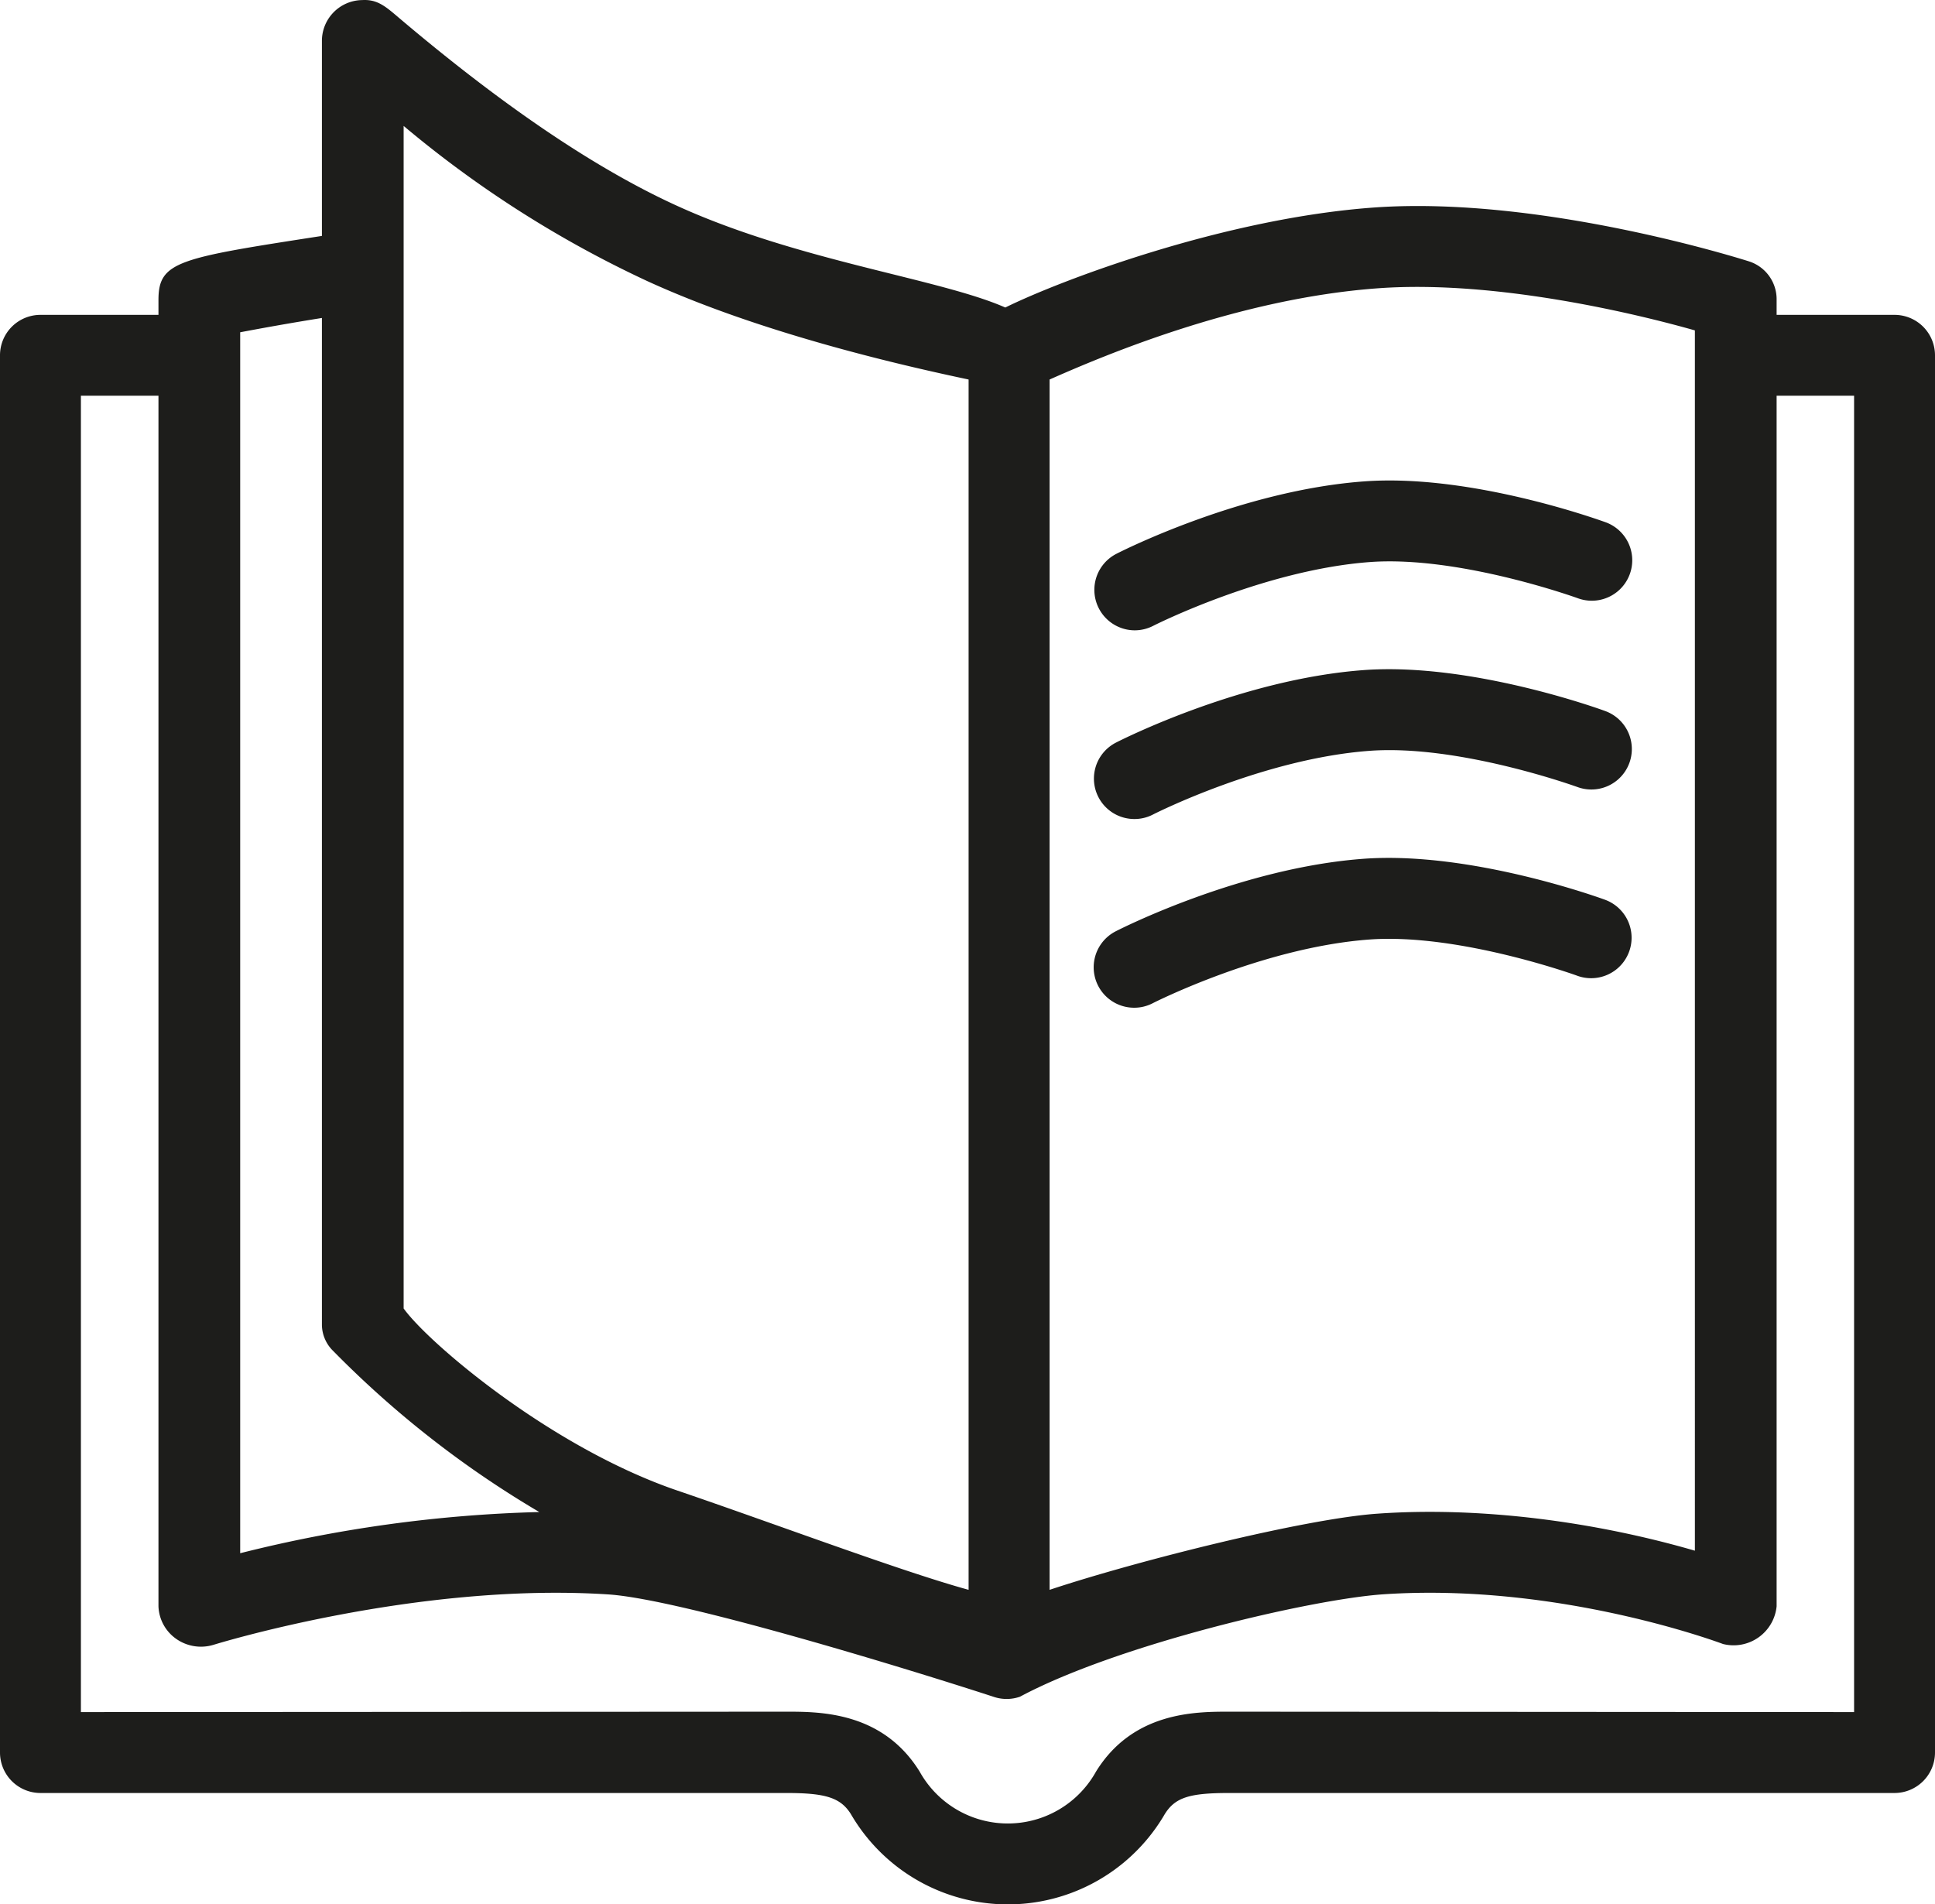
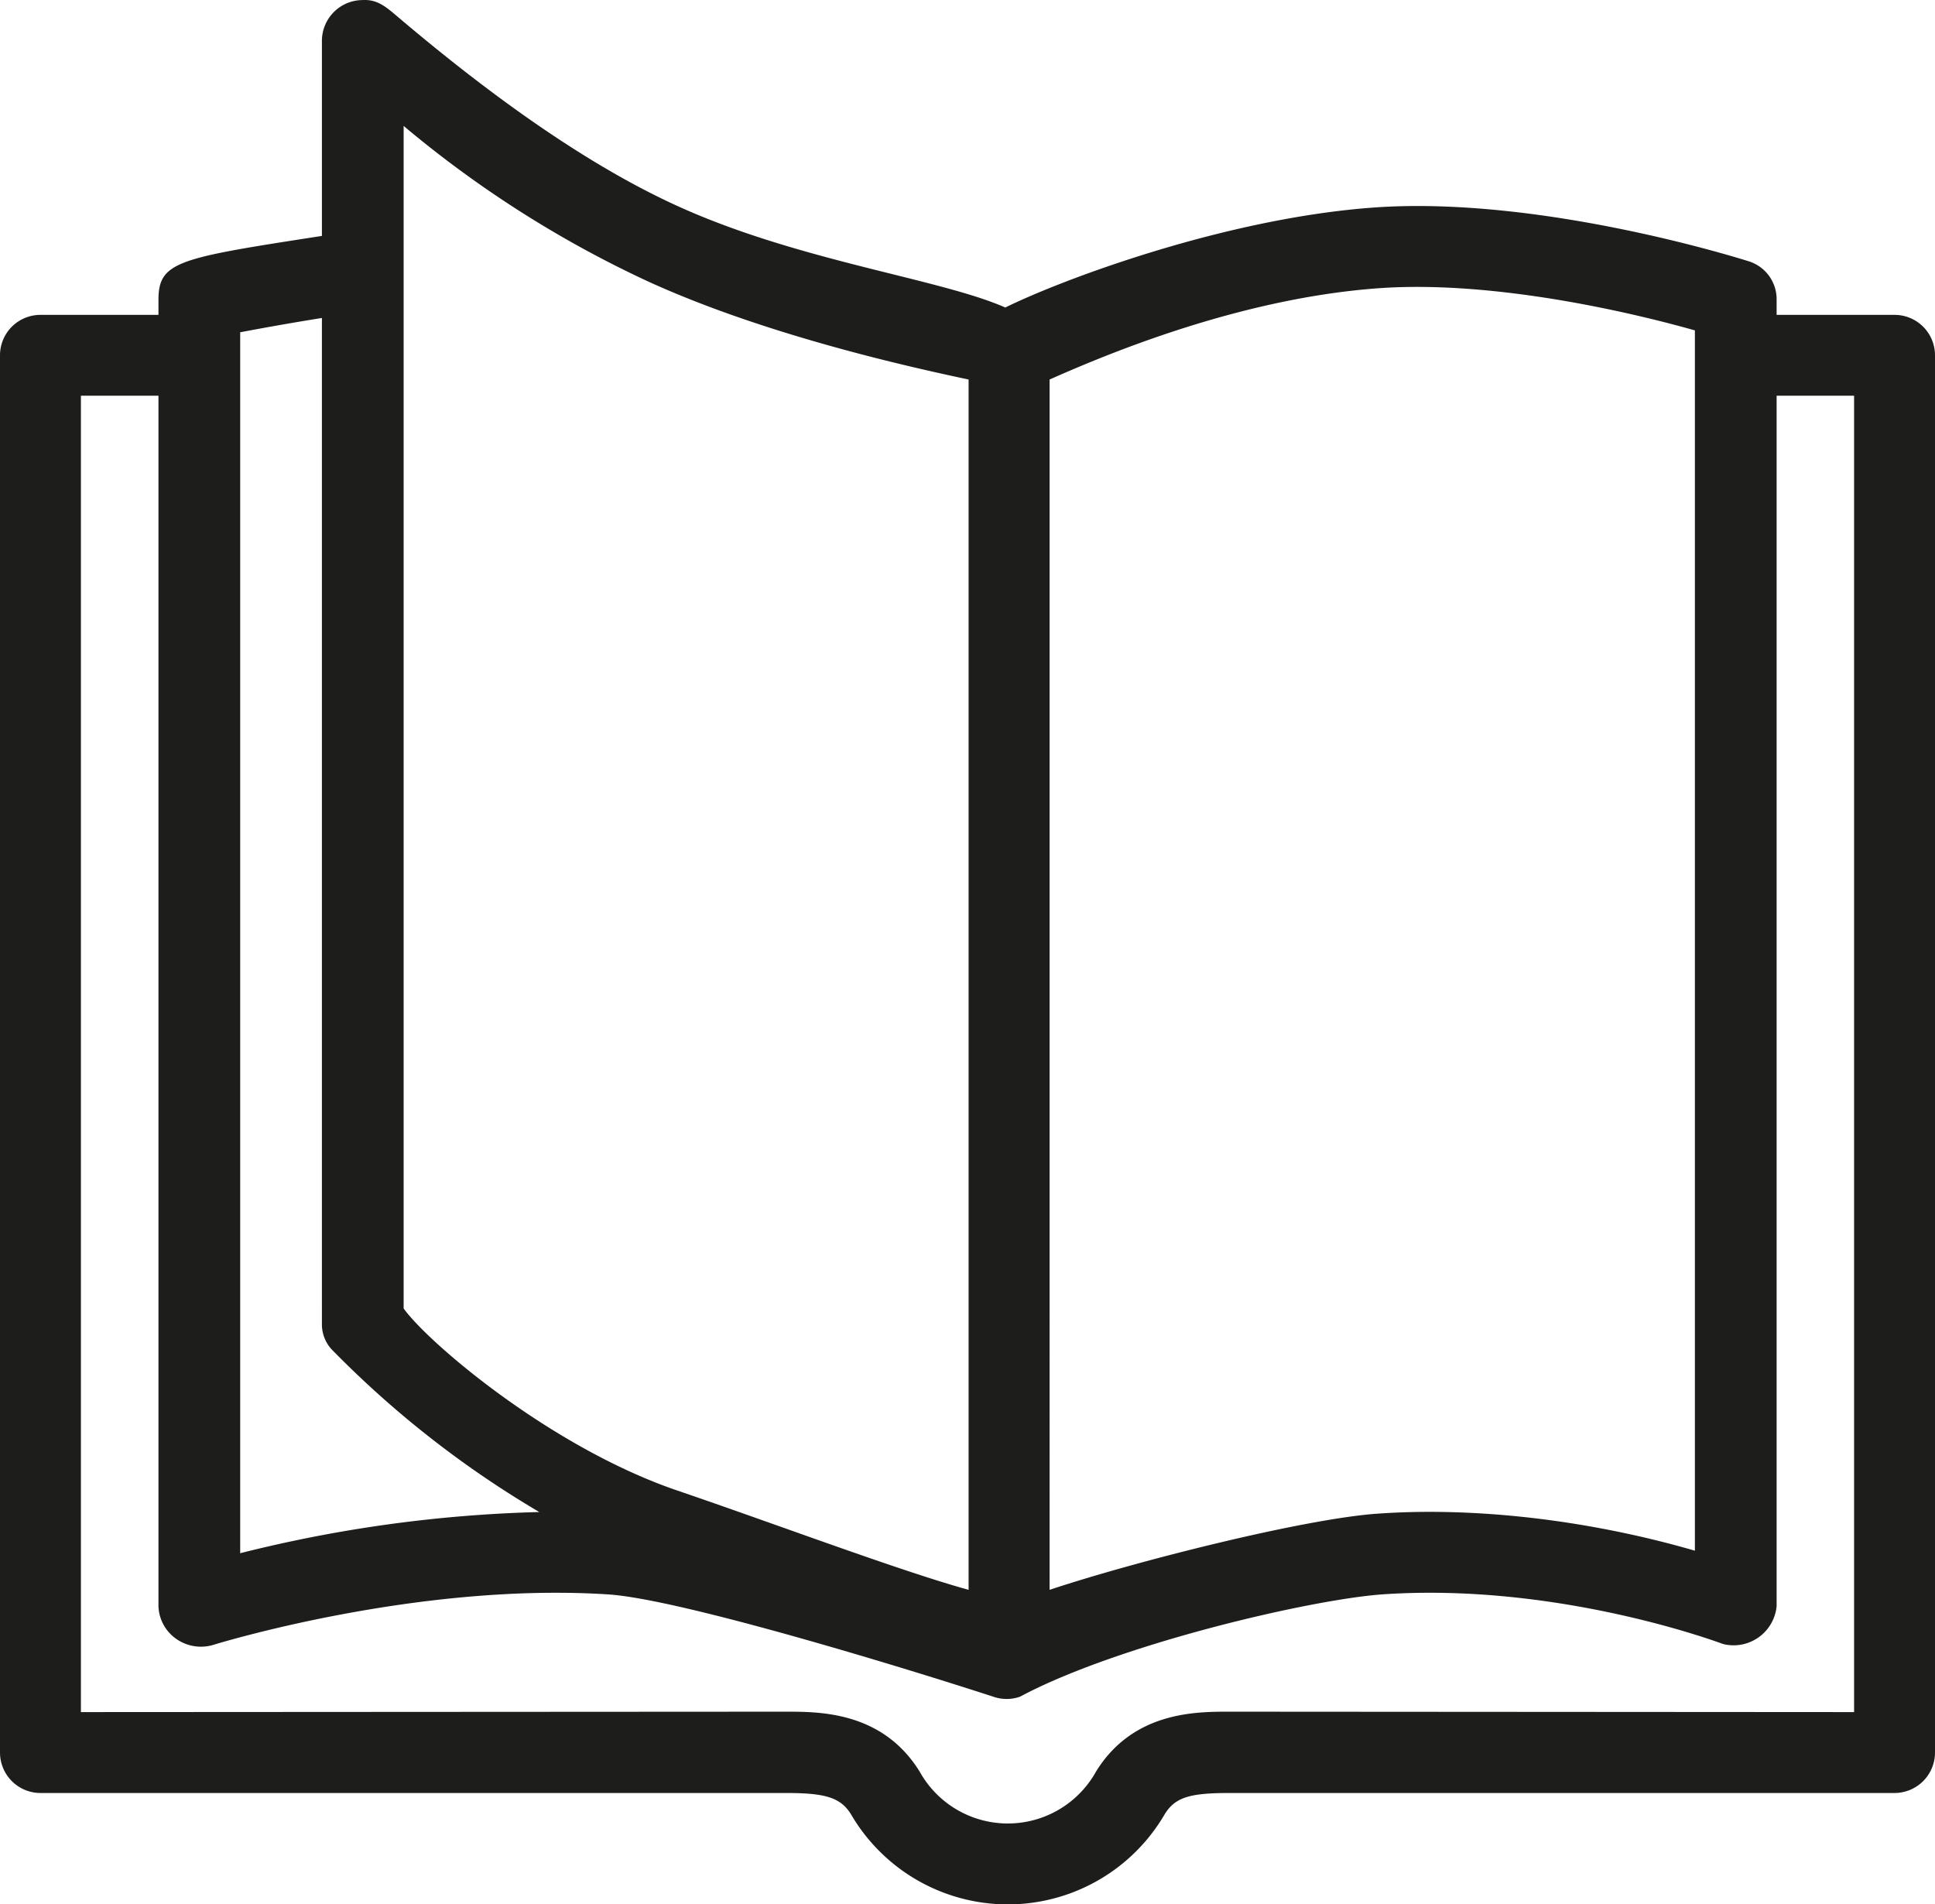
<svg xmlns="http://www.w3.org/2000/svg" width="236.77" height="233.029" viewBox="0 0 236.77 233.029">
  <g id="Learning_Space" transform="translate(-139.11 -140.981)">
    <path id="Path_1" data-name="Path 1" d="M235.34,360.38c4.79,0,6.63.57,7.89,2.59a22.216,22.216,0,0,0,38.4,0c1.27-2.05,3.04-2.59,7.88-2.59h81.42a4.955,4.955,0,0,0,4.95-4.95V184.46a4.948,4.948,0,0,0-4.95-4.95H356.5v-1.82a4.864,4.864,0,0,0-3.33-4.71c-.95-.3-25.34-8.02-45.75-6.62-18.37,1.28-38.54,8.91-45.3,12.25-7.93-3.5-24.99-5.64-39.69-12.23-10.32-4.62-21.9-12.53-34.53-23.24-1.59-1.35-2.61-2.26-4.45-2.15a4.994,4.994,0,0,0-4.95,4.95v23.91c-17.58,2.72-20,3.1-20,7.84v1.82H144.06a4.948,4.948,0,0,0-4.95,4.95V355.43a4.955,4.955,0,0,0,4.95,4.95Zm72.62-184.14c14.38-.99,31.54,3.18,38.54,5.17V330.73c-12.24-3.55-26.21-5.42-38.84-4.53-8.82.61-29.31,5.73-40.12,9.32V187.42C273.96,184.58,290.62,177.45,307.96,176.24ZM188.5,156.39a134.314,134.314,0,0,0,29.82,18.99c14.19,6.5,31.71,10.43,39.31,12.04v148.1c-8.31-2.29-23.38-7.97-35.64-12.15-15.48-5.28-30.49-18.09-33.49-22.28Zm-20,25.25c2.43-.46,5.87-1.09,10-1.75V303.12a4.511,4.511,0,0,0,1.37,3.16A122.43,122.43,0,0,0,205.1,326a166.773,166.773,0,0,0-36.6,5.04ZM365.98,350.48l-76.47-.05c-4.11,0-11.76,0-16.29,7.33a12.342,12.342,0,0,1-21.58,0c-4.54-7.33-12.19-7.33-16.3-7.33l-86.33.05V189.4h9.49V337.53a5.089,5.089,0,0,0,2.17,3.99,5.277,5.277,0,0,0,4.56.73c.23-.07,24.84-7.69,48.29-6.17,8.91.57,37.12,9.25,47.23,12.55a4.948,4.948,0,0,0,3.16-.03c11.9-6.37,35.54-11.91,44.42-12.53,21.63-1.47,41.44,6.02,41.62,6.08a5.29,5.29,0,0,0,6.55-4.62V189.4h9.48Z" fill="#1d1d1b" />
    <g id="Group_4" data-name="Group 4">
      <g id="Group_1" data-name="Group 1">
-         <path id="Path_2" data-name="Path 2" d="M277.97,218.11a4.953,4.953,0,0,1-2.26-9.36c.62-.32,15.35-7.79,30.4-8.87,13.11-.94,28.86,4.79,29.53,5.03a4.95,4.95,0,0,1-3.42,9.29c-.14-.05-14.43-5.22-25.4-4.45-13,.94-26.47,7.74-26.6,7.81A4.977,4.977,0,0,1,277.97,218.11Z" fill="#1d1d1b" />
-       </g>
+         </g>
      <g id="Group_2" data-name="Group 2">
-         <path id="Path_3" data-name="Path 3" d="M277.92,241.2a4.946,4.946,0,0,1-2.26-9.35c.62-.32,15.35-7.79,30.4-8.88,13.1-.93,28.87,4.79,29.53,5.04a4.95,4.95,0,0,1-3.42,9.29c-.14-.05-14.44-5.23-25.4-4.45-13.06.94-26.47,7.74-26.6,7.81A4.873,4.873,0,0,1,277.92,241.2Z" fill="#1d1d1b" />
-       </g>
+         </g>
      <g id="Group_3" data-name="Group 3">
-         <path id="Path_4" data-name="Path 4" d="M277.89,264.29a4.946,4.946,0,0,1-2.26-9.35c.62-.32,15.35-7.79,30.4-8.88,13.09-.93,28.86,4.79,29.53,5.04a4.95,4.95,0,0,1-3.42,9.29c-.14-.06-14.45-5.22-25.4-4.45-13.06.94-26.47,7.74-26.6,7.81A4.9,4.9,0,0,1,277.89,264.29Z" fill="#1d1d1b" />
-       </g>
+         </g>
    </g>
  </g>
</svg>